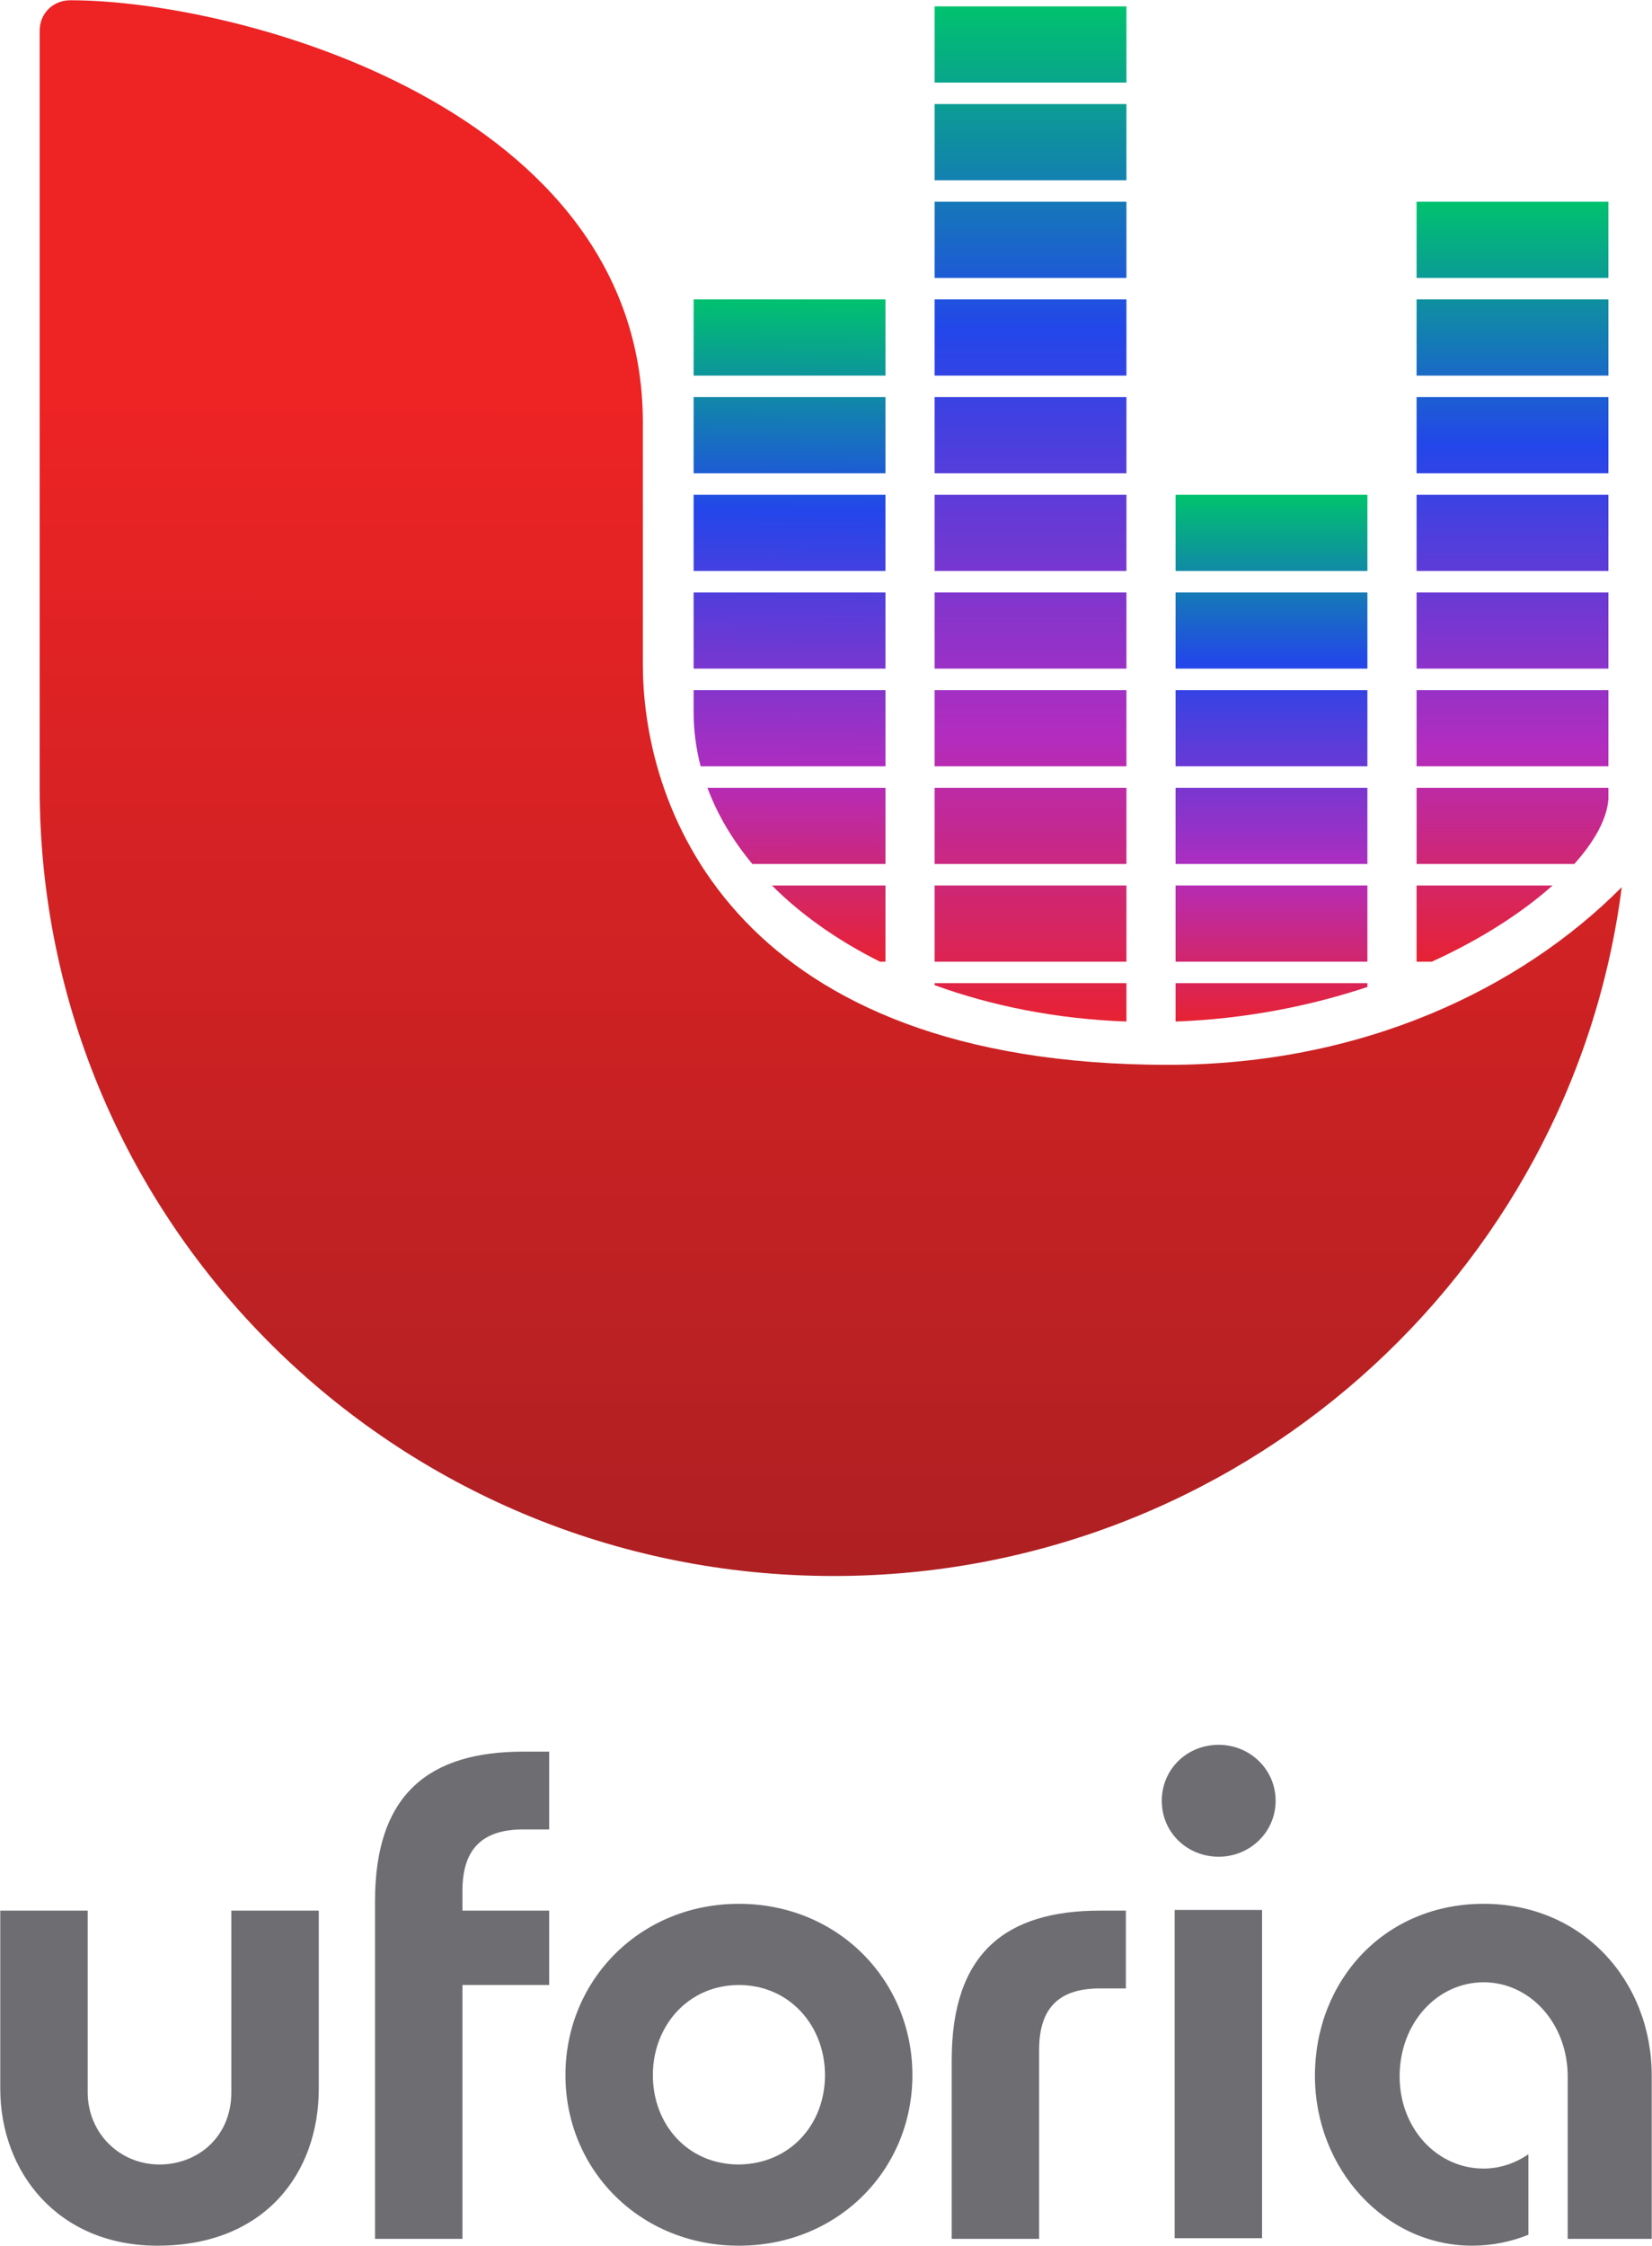
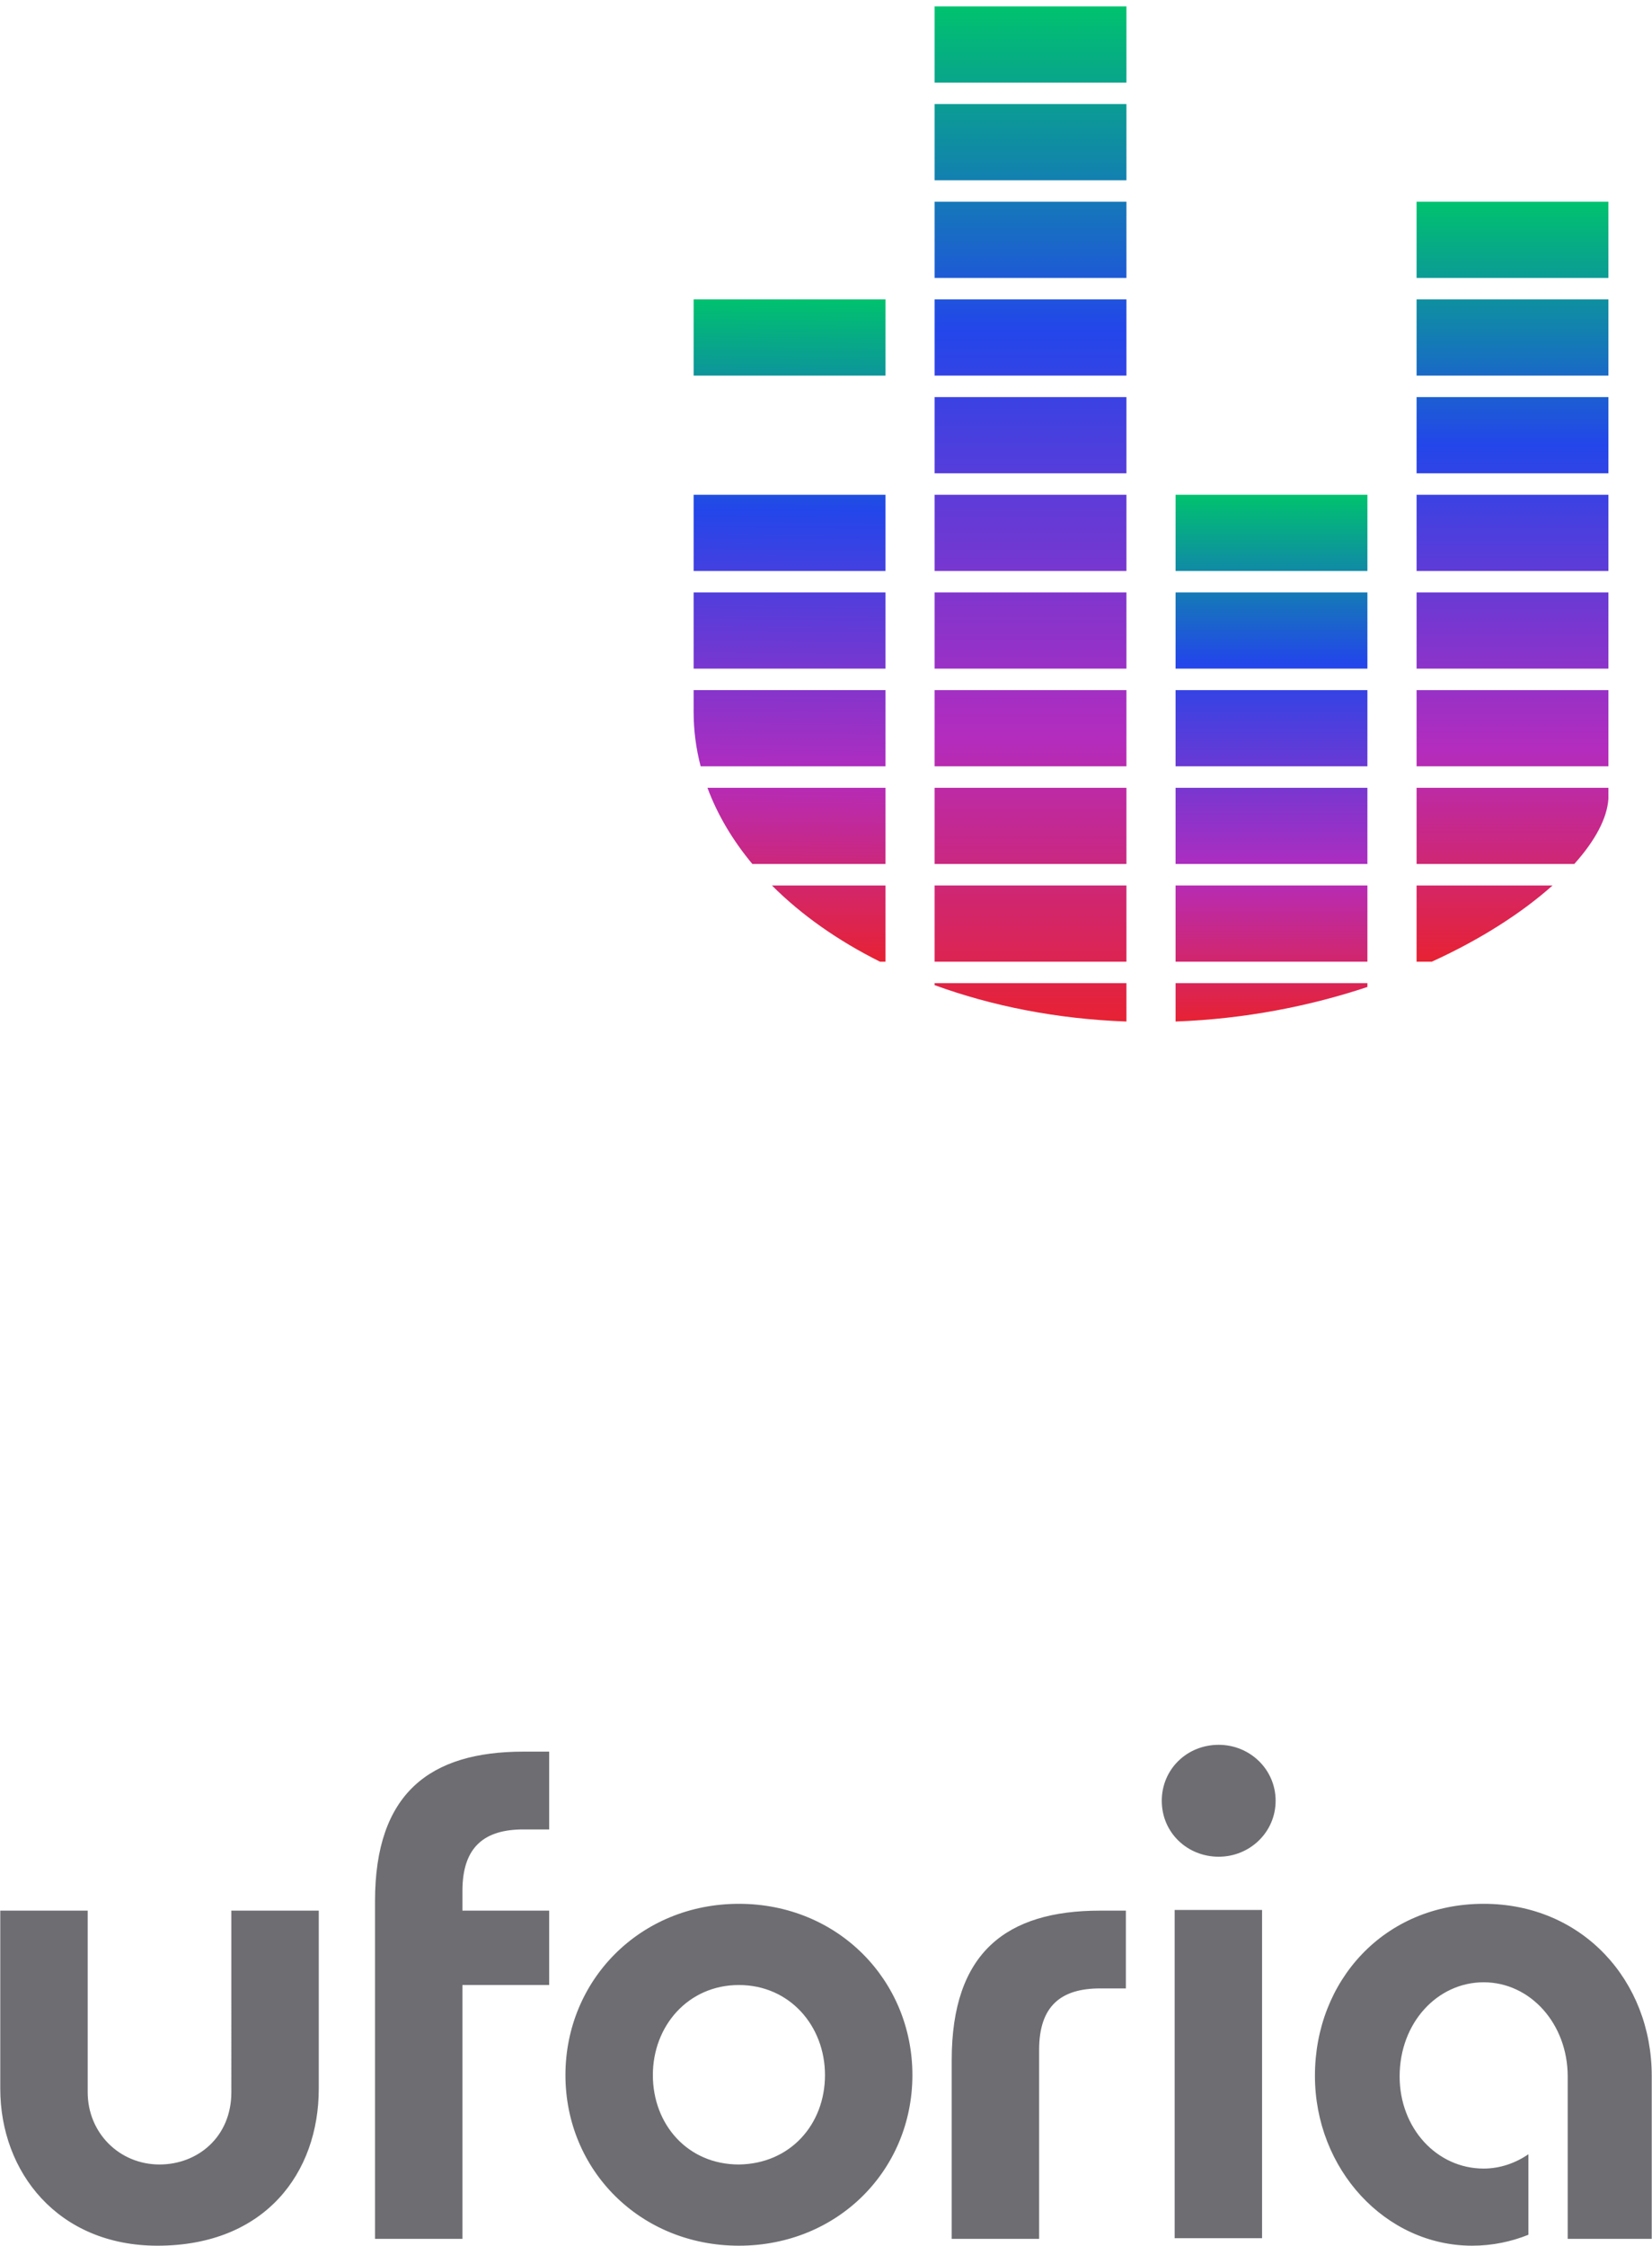
<svg xmlns="http://www.w3.org/2000/svg" xmlns:ns1="http://sodipodi.sourceforge.net/DTD/sodipodi-0.dtd" xmlns:ns2="http://www.inkscape.org/namespaces/inkscape" xmlns:xlink="http://www.w3.org/1999/xlink" ns1:docname="Uforia.svg" ns2:version="1.0 (4035a4fb49, 2020-05-01)" version="1.1" id="svg2" height="825.858" width="607.615">
  <defs id="defs4">
    <linearGradient id="linearGradient2023" ns2:collect="always">
      <stop id="stop2019" offset="0" style="stop-color:#00c26e;stop-opacity:1;" />
      <stop style="stop-color:#2346ea;stop-opacity:1" offset="0.32" id="stop2027" />
      <stop id="stop2029" offset="0.72" style="stop-color:#b32cbe;stop-opacity:1" />
      <stop id="stop2021" offset="1" style="stop-color:#e72233;stop-opacity:1" />
    </linearGradient>
    <linearGradient id="linearGradient1293" ns2:collect="always">
      <stop id="stop1289" offset="0" style="stop-color:#ed2324;stop-opacity:1" />
      <stop id="stop1291" offset="1" style="stop-color:#ae2023;stop-opacity:1" />
    </linearGradient>
    <linearGradient id="linearGradient7855">
      <stop id="stop7857" offset="0" style="stop-color:#1716af;stop-opacity:1" />
      <stop id="stop7859" offset="1" style="stop-color:#3637ec;stop-opacity:0;" />
    </linearGradient>
    <linearGradient id="linearGradient7845">
      <stop style="stop-color:#992594;stop-opacity:1" offset="0" id="stop7847" />
      <stop id="stop7849" offset="0.554" style="stop-color:#6c1b77;stop-opacity:1" />
      <stop style="stop-color:#4a145c;stop-opacity:1" offset="1" id="stop7851" />
    </linearGradient>
    <linearGradient id="linearGradient7817">
      <stop style="stop-color:#7a2f72;stop-opacity:1" offset="0" id="stop7819" />
      <stop id="stop7821" offset="0.1" style="stop-color:#85357e;stop-opacity:1" />
      <stop id="stop7823" offset="0.2" style="stop-color:#893982;stop-opacity:1" />
      <stop style="stop-color:#8e3e87;stop-opacity:1" offset="0.3" id="stop7825" />
      <stop id="stop7827" offset="0.404" style="stop-color:#924287;stop-opacity:1" />
      <stop id="stop7829" offset="0.5" style="stop-color:#91448c;stop-opacity:1" />
      <stop id="stop7831" offset="0.6" style="stop-color:#994592;stop-opacity:1" />
      <stop id="stop7833" offset="0.7" style="stop-color:#9e4a98;stop-opacity:1" />
      <stop id="stop7835" offset="0.8" style="stop-color:#a44b9b;stop-opacity:1" />
      <stop id="stop7837" offset="0.9" style="stop-color:#aa53a2;stop-opacity:1" />
      <stop style="stop-color:#b057a7;stop-opacity:1" offset="1" id="stop7839" />
    </linearGradient>
    <linearGradient id="linearGradient7779">
      <stop id="stop7785" offset="0" style="stop-color:#872187;stop-opacity:1" />
      <stop style="stop-color:#8d228c;stop-opacity:1" offset="0.3" id="stop7787" />
      <stop id="stop7789" offset="0.4" style="stop-color:#8f228f;stop-opacity:1" />
      <stop id="stop7791" offset="0.5" style="stop-color:#8f248e;stop-opacity:1" />
      <stop id="stop7793" offset="0.55" style="stop-color:#8f248e;stop-opacity:1" />
      <stop id="stop7795" offset="0.6" style="stop-color:#90258f;stop-opacity:1" />
      <stop id="stop7797" offset="0.65" style="stop-color:#902491;stop-opacity:1" />
      <stop id="stop7799" offset="0.7" style="stop-color:#90258f;stop-opacity:1" />
      <stop id="stop7801" offset="0.75" style="stop-color:#922592;stop-opacity:1" />
      <stop id="stop7803" offset="0.8" style="stop-color:#93268f;stop-opacity:1" />
      <stop style="stop-color:#932691;stop-opacity:1" offset="0.84" id="stop7805" />
      <stop id="stop7807" offset="0.88" style="stop-color:#912690;stop-opacity:1" />
      <stop id="stop7809" offset="0.92" style="stop-color:#912690;stop-opacity:1" />
      <stop id="stop7811" offset="0.96" style="stop-color:#952792;stop-opacity:1" />
      <stop style="stop-color:#942b92;stop-opacity:1" offset="1" id="stop7813" />
    </linearGradient>
    <linearGradient id="linearGradient7761">
      <stop id="stop7763" offset="0" style="stop-color:#7a1f7f;stop-opacity:1" />
      <stop id="stop7773" offset="1" style="stop-color:#7b207d;stop-opacity:0.018;" />
    </linearGradient>
    <linearGradient id="linearGradient7732">
      <stop style="stop-color:#7d2b77;stop-opacity:1" offset="0" id="stop7734" />
      <stop id="stop7736" offset="0.2" style="stop-color:#8e3786;stop-opacity:1" />
      <stop id="stop7738" offset="0.402" style="stop-color:#a04696;stop-opacity:1" />
      <stop style="stop-color:#a4529c;stop-opacity:1" offset="0.599" id="stop7740" />
      <stop id="stop7742" offset="0.8" style="stop-color:#b06aac;stop-opacity:1" />
      <stop style="stop-color:#b989b7;stop-opacity:1" offset="1" id="stop7744" />
    </linearGradient>
    <linearGradient id="linearGradient7706">
      <stop id="stop7708" offset="0" style="stop-color:#c627b7;stop-opacity:1" />
      <stop style="stop-color:#c526b6;stop-opacity:1" offset="0.2" id="stop7718" />
      <stop style="stop-color:#c526b6;stop-opacity:1" offset="0.402" id="stop7716" />
      <stop id="stop7720" offset="0.599" style="stop-color:#c526b6;stop-opacity:1" />
      <stop style="stop-color:#b825a9;stop-opacity:1" offset="0.8" id="stop7714" />
      <stop id="stop7710" offset="1" style="stop-color:#8a1d88;stop-opacity:1" />
    </linearGradient>
    <linearGradient id="linearGradient7654">
      <stop id="stop7656" offset="0" style="stop-color:#8b1f84;stop-opacity:1" />
      <stop style="stop-color:#c025af;stop-opacity:1" offset="0" id="stop7658" />
      <stop style="stop-color:#c526b6;stop-opacity:1" offset="0.2" id="stop7660" />
      <stop id="stop7662" offset="0.3" style="stop-color:#c526b6;stop-opacity:1" />
      <stop style="stop-color:#c526b6;stop-opacity:1" offset="0.4" id="stop7664" />
      <stop style="stop-color:#c627b7;stop-opacity:1" offset="0.5" id="stop7666" />
      <stop style="stop-color:#c72cb8;stop-opacity:1" offset="0.55" id="stop7668" />
      <stop style="stop-color:#c931ba;stop-opacity:1" offset="0.6" id="stop7670" />
      <stop style="stop-color:#cc3bbe;stop-opacity:1" offset="0.65" id="stop7672" />
      <stop style="stop-color:#ce47c0;stop-opacity:1" offset="0.7" id="stop7674" />
      <stop style="stop-color:#d253c6;stop-opacity:1" offset="0.75" id="stop7676" />
      <stop style="stop-color:#d764cb;stop-opacity:1" offset="0.8" id="stop7678" />
      <stop id="stop7680" offset="0.84" style="stop-color:#da71ce;stop-opacity:1" />
      <stop style="stop-color:#dd81d1;stop-opacity:1" offset="0.88" id="stop7682" />
      <stop style="stop-color:#e391d9;stop-opacity:1" offset="0.92" id="stop7684" />
      <stop style="stop-color:#e8a2e1;stop-opacity:1" offset="0.96" id="stop7686" />
      <stop id="stop7688" offset="1" style="stop-color:#e7b1e2;stop-opacity:1" />
    </linearGradient>
    <linearGradient id="linearGradient7612">
      <stop style="stop-color:#8b1f84;stop-opacity:1" offset="0" id="stop7614" />
      <stop id="stop7616" offset="0.1" style="stop-color:#c025af;stop-opacity:1" />
      <stop id="stop7618" offset="0.2" style="stop-color:#c526b6;stop-opacity:1" />
      <stop style="stop-color:#c526b6;stop-opacity:1" offset="0.3" id="stop7620" />
      <stop id="stop7622" offset="0.4" style="stop-color:#c526b6;stop-opacity:1" />
      <stop id="stop7624" offset="0.5" style="stop-color:#c627b7;stop-opacity:1" />
      <stop id="stop7626" offset="0.55" style="stop-color:#c72cb8;stop-opacity:1" />
      <stop id="stop7628" offset="0.6" style="stop-color:#c931ba;stop-opacity:1" />
      <stop id="stop7630" offset="0.65" style="stop-color:#cc3bbe;stop-opacity:1" />
      <stop id="stop7632" offset="0.7" style="stop-color:#ce47c0;stop-opacity:1" />
      <stop id="stop7634" offset="0.75" style="stop-color:#d253c6;stop-opacity:1" />
      <stop id="stop7636" offset="0.8" style="stop-color:#d764cb;stop-opacity:1" />
      <stop style="stop-color:#da71ce;stop-opacity:1" offset="0.84" id="stop7638" />
      <stop id="stop7640" offset="0.88" style="stop-color:#dd81d1;stop-opacity:1" />
      <stop id="stop7642" offset="0.92" style="stop-color:#e391d9;stop-opacity:1" />
      <stop id="stop7644" offset="0.96" style="stop-color:#e8a2e1;stop-opacity:1" />
      <stop style="stop-color:#e7b1e2;stop-opacity:1" offset="1" id="stop7646" />
    </linearGradient>
    <linearGradient ns2:collect="always" id="linearGradient7602">
      <stop style="stop-color:#7b2b72;stop-opacity:1" offset="0" id="stop7604" />
      <stop style="stop-color:#401e4e;stop-opacity:1" offset="1" id="stop7606" />
    </linearGradient>
    <linearGradient id="linearGradient7582">
      <stop id="stop7584" offset="0" style="stop-color:#7e2077;stop-opacity:1" />
      <stop style="stop-color:#761e74;stop-opacity:1" offset="0.6" id="stop7598" />
      <stop id="stop7586" offset="1" style="stop-color:#4f115c;stop-opacity:1" />
    </linearGradient>
    <linearGradient id="linearGradient7574" ns2:collect="always">
      <stop id="stop7576" offset="0" style="stop-color:#f6a9ef;stop-opacity:1" />
      <stop id="stop7578" offset="1" style="stop-color:#ed7ee4;stop-opacity:1" />
    </linearGradient>
    <linearGradient id="linearGradient7512">
      <stop id="stop7514" offset="0" style="stop-color:#ed1b24;stop-opacity:1" />
      <stop style="stop-color:#ed1b24;stop-opacity:1" offset="0.1" id="stop7516" />
      <stop style="stop-color:#ed1b24;stop-opacity:1" offset="0.2" id="stop7518" />
      <stop id="stop7520" offset="0.3" style="stop-color:#ed1b24;stop-opacity:1" />
      <stop style="stop-color:#ed1b24;stop-opacity:1" offset="0.4" id="stop7522" />
      <stop style="stop-color:#ee1c26;stop-opacity:1" offset="0.5" id="stop7524" />
      <stop style="stop-color:#eb1f28;stop-opacity:1" offset="0.55" id="stop7526" />
      <stop style="stop-color:#ea222c;stop-opacity:1" offset="0.6" id="stop7528" />
      <stop style="stop-color:#e7252e;stop-opacity:1" offset="0.65" id="stop7530" />
      <stop style="stop-color:#e02b30;stop-opacity:1" offset="0.7" id="stop7532" />
      <stop style="stop-color:#f47377;stop-opacity:1" offset="0.75" id="stop7534" />
      <stop style="stop-color:#f5737b;stop-opacity:1" offset="0.8" id="stop7536" />
      <stop id="stop7538" offset="0.84" style="stop-color:#f57478;stop-opacity:1" />
      <stop style="stop-color:#f48186;stop-opacity:1" offset="0.88" id="stop7540" />
      <stop style="stop-color:#f78e92;stop-opacity:1" offset="0.92" id="stop7542" />
      <stop style="stop-color:#f4a3a0;stop-opacity:1" offset="0.96" id="stop7544" />
      <stop id="stop7546" offset="1" style="stop-color:#fdacb3;stop-opacity:1" />
    </linearGradient>
    <linearGradient id="linearGradient7474">
      <stop style="stop-color:#ed1b24;stop-opacity:1" offset="0" id="stop7476" />
      <stop id="stop7478" offset="0.1" style="stop-color:#ed1b24;stop-opacity:1" />
      <stop id="stop7480" offset="0.2" style="stop-color:#ed1b24;stop-opacity:1" />
      <stop style="stop-color:#ed1b24;stop-opacity:1" offset="0.3" id="stop7482" />
      <stop id="stop7484" offset="0.4" style="stop-color:#ed1b24;stop-opacity:1" />
      <stop id="stop7486" offset="0.5" style="stop-color:#ee1c26;stop-opacity:1" />
      <stop id="stop7488" offset="0.55" style="stop-color:#eb1f28;stop-opacity:1" />
      <stop id="stop7490" offset="0.6" style="stop-color:#ea222c;stop-opacity:1" />
      <stop id="stop7492" offset="0.65" style="stop-color:#e7252e;stop-opacity:1" />
      <stop id="stop7494" offset="0.7" style="stop-color:#e02b30;stop-opacity:1" />
      <stop id="stop7496" offset="0.75" style="stop-color:#db2e34;stop-opacity:1" />
      <stop id="stop7498" offset="0.8" style="stop-color:#d42f35;stop-opacity:1" />
      <stop style="stop-color:#cb3038;stop-opacity:1" offset="0.84" id="stop7500" />
      <stop id="stop7502" offset="0.88" style="stop-color:#c63137;stop-opacity:1" />
      <stop id="stop7504" offset="0.92" style="stop-color:#bd3036;stop-opacity:1" />
      <stop id="stop7506" offset="0.96" style="stop-color:#b42d33;stop-opacity:1" />
      <stop style="stop-color:#a22d27;stop-opacity:1;" offset="1" id="stop7508" />
    </linearGradient>
    <linearGradient id="linearGradient7420">
      <stop id="stop7422" offset="0" style="stop-color:#1c1cec;stop-opacity:1" />
      <stop style="stop-color:#1c1cec;stop-opacity:1" offset="0.1" id="stop7466" />
      <stop style="stop-color:#1c1cec;stop-opacity:1" offset="0.2" id="stop7464" />
      <stop id="stop7468" offset="0.3" style="stop-color:#1c1cec;stop-opacity:1" />
      <stop style="stop-color:#1c1cec;stop-opacity:1" offset="0.4" id="stop7462" />
      <stop style="stop-color:#1b1ce8;stop-opacity:1" offset="0.5" id="stop7460" />
      <stop style="stop-color:#201fe9;stop-opacity:1" offset="0.55" id="stop7458" />
      <stop style="stop-color:#2525e9;stop-opacity:1" offset="0.6" id="stop7456" />
      <stop style="stop-color:#2d2eeb;stop-opacity:1" offset="0.65" id="stop7454" />
      <stop style="stop-color:#3839ec;stop-opacity:1" offset="0.7" id="stop7452" />
      <stop style="stop-color:#4948ec;stop-opacity:1" offset="0.75" id="stop7450" />
      <stop style="stop-color:#5756f0;stop-opacity:1" offset="0.8" id="stop7446" />
      <stop id="stop7444" offset="0.84" style="stop-color:#6766f0;stop-opacity:1" />
      <stop style="stop-color:#7678f3;stop-opacity:1" offset="0.88" id="stop7438" />
      <stop style="stop-color:#908ff7;stop-opacity:1" offset="0.92" id="stop7434" />
      <stop style="stop-color:#a5a6f8;stop-opacity:1" offset="0.96" id="stop7430" />
      <stop id="stop7424" offset="1" style="stop-color:#bdbdfb;stop-opacity:1" />
    </linearGradient>
    <linearGradient id="linearGradient7394">
      <stop id="stop7396" offset="0" style="stop-color:#00c96f;stop-opacity:1" />
      <stop style="stop-color:#00c374;stop-opacity:1" offset="0.1" id="stop7418" />
      <stop style="stop-color:#00c374;stop-opacity:1" offset="0.2" id="stop7414" />
      <stop id="stop7416" offset="0.3" style="stop-color:#00c374;stop-opacity:1" />
      <stop style="stop-color:#00c374;stop-opacity:1" offset="0.404" id="stop7412" />
      <stop style="stop-color:#01c475;stop-opacity:1" offset="0.5" id="stop7410" />
      <stop style="stop-color:#0bc77a;stop-opacity:1" offset="0.6" id="stop7408" />
      <stop style="stop-color:#27cc87;stop-opacity:1" offset="0.7" id="stop7406" />
      <stop style="stop-color:#4dd6a0;stop-opacity:1" offset="0.8" id="stop7404" />
      <stop style="stop-color:#87e3be;stop-opacity:1" offset="0.9" id="stop7402" />
      <stop id="stop7398" offset="1" style="stop-color:#cdefe1;stop-opacity:1" />
    </linearGradient>
    <linearGradient gradientUnits="userSpaceOnUse" y2="1139.336" x2="1036.928" y1="1139.336" x1="635.335" id="linearGradient7400" xlink:href="#linearGradient7394" ns2:collect="always" />
    <radialGradient gradientUnits="userSpaceOnUse" gradientTransform="matrix(0,1.644,-1.701,-2.4064176e-7,3372.715,487.668)" r="201.562" fy="1575.519" fx="627.151" cy="1575.519" cx="627.151" id="radialGradient7426" xlink:href="#linearGradient7420" ns2:collect="always" />
    <radialGradient gradientUnits="userSpaceOnUse" gradientTransform="matrix(-1.544,0,0,-1.643,1419.55,4457.459)" r="146.562" fy="1780.15" fx="499.538" cy="1780.15" cx="499.538" id="radialGradient7472" xlink:href="#linearGradient7474" ns2:collect="always" />
    <radialGradient gradientUnits="userSpaceOnUse" gradientTransform="matrix(-1.714,0,0,-1.803,1368.286,4875.612)" r="179.062" fy="1864.023" fx="408.328" cy="1864.023" cx="408.328" id="radialGradient7510" xlink:href="#linearGradient7512" ns2:collect="always" />
    <linearGradient gradientUnits="userSpaceOnUse" y2="1444.362" x2="422.01" y1="1444.362" x1="359.927" id="linearGradient7580" xlink:href="#linearGradient7574" ns2:collect="always" />
    <linearGradient gradientUnits="userSpaceOnUse" y2="1538.862" x2="634.309" y1="1538.862" x1="502.666" id="linearGradient7588" xlink:href="#linearGradient7582" ns2:collect="always" />
    <linearGradient gradientUnits="userSpaceOnUse" y2="1399.552" x2="633.659" y1="1390.43" x1="594.102" id="linearGradient7600" xlink:href="#linearGradient7602" ns2:collect="always" />
    <radialGradient gradientUnits="userSpaceOnUse" gradientTransform="matrix(2.192,-7.5491508e-8,7.8498744e-8,2.279,-448.813,-1906.838)" r="159.062" fy="1513.884" fx="377.68" cy="1513.884" cx="377.68" id="radialGradient7610" xlink:href="#linearGradient7612" ns2:collect="always" />
    <linearGradient gradientUnits="userSpaceOnUse" y2="1534.362" x2="484" y1="1390.318" x1="457.243" id="linearGradient7712" xlink:href="#linearGradient7706" ns2:collect="always" />
    <radialGradient gradientUnits="userSpaceOnUse" gradientTransform="matrix(1.314,-0.334,0.372,1.462,-650.559,-415.641)" r="62.175" fy="1371.77" fx="545.955" cy="1371.77" cx="545.955" id="radialGradient7815" xlink:href="#linearGradient7817" ns2:collect="always" />
    <linearGradient gradientUnits="userSpaceOnUse" y2="1445.89" x2="627.927" y1="1406.89" x1="502.967" id="linearGradient7843" xlink:href="#linearGradient7845" ns2:collect="always" />
    <linearGradient gradientUnits="userSpaceOnUse" y2="1728.356" x2="697.207" y1="1773.611" x1="649.124" id="linearGradient7861" xlink:href="#linearGradient7855" ns2:collect="always" />
    <radialGradient r="159.062" fy="1513.884" fx="377.68" cy="1513.884" cx="377.68" gradientTransform="matrix(2.192,-7.5491508e-8,7.8498744e-8,2.279,-448.813,-1906.838)" gradientUnits="userSpaceOnUse" id="radialGradient7969" xlink:href="#linearGradient7612" ns2:collect="always" />
    <radialGradient r="62.175" fy="1371.77" fx="545.955" cy="1371.77" cx="545.955" gradientTransform="matrix(1.314,-0.334,0.372,1.462,-650.559,-415.641)" gradientUnits="userSpaceOnUse" id="radialGradient7971" xlink:href="#linearGradient7817" ns2:collect="always" />
    <linearGradient y2="1399.552" x2="633.659" y1="1390.43" x1="594.102" gradientUnits="userSpaceOnUse" id="linearGradient7973" xlink:href="#linearGradient7602" ns2:collect="always" />
    <linearGradient y2="1534.362" x2="484" y1="1390.318" x1="457.243" gradientUnits="userSpaceOnUse" id="linearGradient7975" xlink:href="#linearGradient7706" ns2:collect="always" />
    <linearGradient y2="1445.89" x2="627.927" y1="1406.89" x1="502.967" gradientUnits="userSpaceOnUse" id="linearGradient7977" xlink:href="#linearGradient7845" ns2:collect="always" />
    <linearGradient y2="1444.362" x2="422.01" y1="1444.362" x1="359.927" gradientUnits="userSpaceOnUse" id="linearGradient7979" xlink:href="#linearGradient7574" ns2:collect="always" />
    <linearGradient y2="1538.862" x2="634.309" y1="1538.862" x1="502.666" gradientUnits="userSpaceOnUse" id="linearGradient7981" xlink:href="#linearGradient7582" ns2:collect="always" />
    <linearGradient y2="1139.336" x2="1036.928" y1="1139.336" x1="635.335" gradientUnits="userSpaceOnUse" id="linearGradient7983" xlink:href="#linearGradient7394" ns2:collect="always" />
    <radialGradient r="179.062" fy="1864.023" fx="408.328" cy="1864.023" cx="408.328" gradientTransform="matrix(-1.714,0,0,-1.803,1368.286,4875.612)" gradientUnits="userSpaceOnUse" id="radialGradient7985" xlink:href="#linearGradient7512" ns2:collect="always" />
    <radialGradient r="146.562" fy="1780.15" fx="499.538" cy="1780.15" cx="499.538" gradientTransform="matrix(-1.544,0,0,-1.643,1419.55,4457.459)" gradientUnits="userSpaceOnUse" id="radialGradient7987" xlink:href="#linearGradient7474" ns2:collect="always" />
    <radialGradient r="201.562" fy="1575.519" fx="627.151" cy="1575.519" cx="627.151" gradientTransform="matrix(0,1.644,-1.701,-2.4064176e-7,3372.715,487.668)" gradientUnits="userSpaceOnUse" id="radialGradient7989" xlink:href="#linearGradient7420" ns2:collect="always" />
    <linearGradient y2="1728.356" x2="697.207" y1="1773.611" x1="649.124" gradientUnits="userSpaceOnUse" id="linearGradient7991" xlink:href="#linearGradient7855" ns2:collect="always" />
    <linearGradient gradientUnits="userSpaceOnUse" y2="23.576" x2="26.381" y1="15.514" x1="26.389" id="linearGradient1295" xlink:href="#linearGradient1293" ns2:collect="always" />
    <linearGradient gradientUnits="userSpaceOnUse" y2="3628.485" x2="2388.271" y1="3255.208" x1="2388.271" id="linearGradient2025" xlink:href="#linearGradient2023" ns2:collect="always" />
    <linearGradient gradientUnits="userSpaceOnUse" y2="3606.469" x2="2297.611" y1="3362.956" x1="2299.636" id="linearGradient2066" xlink:href="#linearGradient2023" ns2:collect="always" />
    <linearGradient gradientUnits="userSpaceOnUse" y2="3628.481" x2="2406.351" y1="3434.788" x1="2406.352" id="linearGradient2082" xlink:href="#linearGradient2023" ns2:collect="always" />
    <linearGradient gradientUnits="userSpaceOnUse" y2="3606.469" x2="2494.986" y1="3327.04" x1="2494.987" id="linearGradient2122" xlink:href="#linearGradient2023" ns2:collect="always" />
    <linearGradient y2="23.576" x2="26.381" y1="15.514" x1="26.389" gradientUnits="userSpaceOnUse" id="linearGradient2124" xlink:href="#linearGradient1293" ns2:collect="always" />
    <linearGradient y2="3628.485" x2="2388.271" y1="3255.208" x1="2388.271" gradientUnits="userSpaceOnUse" id="linearGradient2126" xlink:href="#linearGradient2023" ns2:collect="always" />
    <linearGradient y2="3628.485" x2="2388.271" y1="3255.208" x1="2388.271" gradientUnits="userSpaceOnUse" id="linearGradient2128" xlink:href="#linearGradient2023" ns2:collect="always" />
    <linearGradient y2="3628.485" x2="2388.271" y1="3255.208" x1="2388.271" gradientUnits="userSpaceOnUse" id="linearGradient2130" xlink:href="#linearGradient2023" ns2:collect="always" />
    <linearGradient y2="3628.485" x2="2388.271" y1="3255.208" x1="2388.271" gradientUnits="userSpaceOnUse" id="linearGradient2132" xlink:href="#linearGradient2023" ns2:collect="always" />
    <linearGradient y2="3628.485" x2="2388.271" y1="3255.208" x1="2388.271" gradientUnits="userSpaceOnUse" id="linearGradient2134" xlink:href="#linearGradient2023" ns2:collect="always" />
    <linearGradient y2="3628.485" x2="2388.271" y1="3255.208" x1="2388.271" gradientUnits="userSpaceOnUse" id="linearGradient2136" xlink:href="#linearGradient2023" ns2:collect="always" />
    <linearGradient y2="3628.485" x2="2388.271" y1="3255.208" x1="2388.271" gradientUnits="userSpaceOnUse" id="linearGradient2138" xlink:href="#linearGradient2023" ns2:collect="always" />
    <linearGradient y2="3628.485" x2="2388.271" y1="3255.208" x1="2388.271" gradientUnits="userSpaceOnUse" id="linearGradient2140" xlink:href="#linearGradient2023" ns2:collect="always" />
    <linearGradient y2="3628.485" x2="2388.271" y1="3255.208" x1="2388.271" gradientUnits="userSpaceOnUse" id="linearGradient2142" xlink:href="#linearGradient2023" ns2:collect="always" />
    <linearGradient y2="3628.485" x2="2388.271" y1="3255.208" x1="2388.271" gradientUnits="userSpaceOnUse" id="linearGradient2144" xlink:href="#linearGradient2023" ns2:collect="always" />
    <linearGradient y2="3628.485" x2="2388.271" y1="3255.208" x1="2388.271" gradientUnits="userSpaceOnUse" id="linearGradient2146" xlink:href="#linearGradient2023" ns2:collect="always" />
    <linearGradient y2="3606.469" x2="2297.611" y1="3362.956" x1="2299.636" gradientUnits="userSpaceOnUse" id="linearGradient2148" xlink:href="#linearGradient2023" ns2:collect="always" />
    <linearGradient y2="3606.469" x2="2297.611" y1="3362.956" x1="2299.636" gradientUnits="userSpaceOnUse" id="linearGradient2150" xlink:href="#linearGradient2023" ns2:collect="always" />
    <linearGradient y2="3606.469" x2="2297.611" y1="3362.956" x1="2299.636" gradientUnits="userSpaceOnUse" id="linearGradient2152" xlink:href="#linearGradient2023" ns2:collect="always" />
    <linearGradient y2="3606.469" x2="2297.611" y1="3362.956" x1="2299.636" gradientUnits="userSpaceOnUse" id="linearGradient2154" xlink:href="#linearGradient2023" ns2:collect="always" />
    <linearGradient y2="3606.469" x2="2297.611" y1="3362.956" x1="2299.636" gradientUnits="userSpaceOnUse" id="linearGradient2156" xlink:href="#linearGradient2023" ns2:collect="always" />
    <linearGradient y2="3606.469" x2="2297.611" y1="3362.956" x1="2299.636" gradientUnits="userSpaceOnUse" id="linearGradient2158" xlink:href="#linearGradient2023" ns2:collect="always" />
    <linearGradient y2="3606.469" x2="2297.611" y1="3362.956" x1="2299.636" gradientUnits="userSpaceOnUse" id="linearGradient2160" xlink:href="#linearGradient2023" ns2:collect="always" />
    <linearGradient y2="3628.481" x2="2406.351" y1="3434.788" x1="2406.352" gradientUnits="userSpaceOnUse" id="linearGradient2162" xlink:href="#linearGradient2023" ns2:collect="always" />
    <linearGradient y2="3628.481" x2="2406.351" y1="3434.788" x1="2406.352" gradientUnits="userSpaceOnUse" id="linearGradient2164" xlink:href="#linearGradient2023" ns2:collect="always" />
    <linearGradient y2="3628.481" x2="2406.351" y1="3434.788" x1="2406.352" gradientUnits="userSpaceOnUse" id="linearGradient2166" xlink:href="#linearGradient2023" ns2:collect="always" />
    <linearGradient y2="3628.481" x2="2406.351" y1="3434.788" x1="2406.352" gradientUnits="userSpaceOnUse" id="linearGradient2168" xlink:href="#linearGradient2023" ns2:collect="always" />
    <linearGradient y2="3628.481" x2="2406.351" y1="3434.788" x1="2406.352" gradientUnits="userSpaceOnUse" id="linearGradient2170" xlink:href="#linearGradient2023" ns2:collect="always" />
    <linearGradient y2="3628.481" x2="2406.351" y1="3434.788" x1="2406.352" gradientUnits="userSpaceOnUse" id="linearGradient2172" xlink:href="#linearGradient2023" ns2:collect="always" />
    <linearGradient y2="3606.469" x2="2494.986" y1="3327.04" x1="2494.987" gradientUnits="userSpaceOnUse" id="linearGradient2174" xlink:href="#linearGradient2023" ns2:collect="always" />
    <linearGradient y2="3606.469" x2="2494.986" y1="3327.04" x1="2494.987" gradientUnits="userSpaceOnUse" id="linearGradient2176" xlink:href="#linearGradient2023" ns2:collect="always" />
    <linearGradient y2="3606.469" x2="2494.986" y1="3327.04" x1="2494.987" gradientUnits="userSpaceOnUse" id="linearGradient2178" xlink:href="#linearGradient2023" ns2:collect="always" />
    <linearGradient y2="3606.469" x2="2494.986" y1="3327.04" x1="2494.987" gradientUnits="userSpaceOnUse" id="linearGradient2180" xlink:href="#linearGradient2023" ns2:collect="always" />
    <linearGradient y2="3606.469" x2="2494.986" y1="3327.04" x1="2494.987" gradientUnits="userSpaceOnUse" id="linearGradient2182" xlink:href="#linearGradient2023" ns2:collect="always" />
    <linearGradient y2="3606.469" x2="2494.986" y1="3327.04" x1="2494.987" gradientUnits="userSpaceOnUse" id="linearGradient2184" xlink:href="#linearGradient2023" ns2:collect="always" />
    <linearGradient y2="3606.469" x2="2494.986" y1="3327.04" x1="2494.987" gradientUnits="userSpaceOnUse" id="linearGradient2186" xlink:href="#linearGradient2023" ns2:collect="always" />
    <linearGradient y2="3606.469" x2="2494.986" y1="3327.04" x1="2494.987" gradientUnits="userSpaceOnUse" id="linearGradient2188" xlink:href="#linearGradient2023" ns2:collect="always" />
  </defs>
  <ns1:namedview ns2:guide-bbox="true" ns2:document-rotation="0" showguides="true" ns2:window-maximized="1" ns2:window-y="-8" ns2:window-x="-8" ns2:window-height="705" ns2:window-width="1366" fit-margin-right="0.1" fit-margin-top="0.1" fit-margin-bottom="0.1" fit-margin-left="0.1" showgrid="true" ns2:current-layer="layer1" ns2:document-units="px" ns2:cy="426.87104" ns2:cx="739.61942" ns2:zoom="0.41986485" ns2:pageshadow="2" ns2:pageopacity="0.0" borderopacity="1.0" bordercolor="#666666" pagecolor="#ffffff" id="base" />
  <g transform="translate(-1973.963,-3252.857)" id="layer1" ns2:groupmode="layer" ns2:label="Layer 1">
    <g id="g2310">
      <path id="path284" d="m 2309.549,4015.885 c 0,34.878 -27.417,62.73 -63.807,62.73 -36.39,0 -63.807,-27.852 -63.807,-62.73 0,-34.878 27.417,-62.981 63.807,-62.981 36.39,0 63.807,28.103 63.807,62.981 z m -32.153,0 c 0,-18.066 -12.961,-33.121 -31.654,-33.121 -18.694,0 -31.654,15.055 -31.654,33.121 0,18.066 12.712,32.87 31.654,32.87 18.943,-0.251 31.654,-14.804 31.654,-32.87 z m -218.34,6.273 c 0,16.561 -12.463,26.597 -26.42,26.597 -14.706,0 -26.421,-11.542 -26.421,-26.597 v -66.745 h -32.153 v 65.49 c 0,30.612 21.186,57.712 57.825,57.712 39.63,0 59.321,-26.848 59.321,-57.712 v -65.49 h -32.153 z m 52.84,-70.258 v 124.206 h 32.153 v -93.342 h 31.904 v -27.35 h -31.904 v -7.277 c 0,-16.31 8.225,-22.583 22.432,-22.583 h 9.471 v -28.605 h -9.471 c -34.396,0 -54.585,15.306 -54.585,54.952 z m 212.109,58.464 v 65.741 h 32.153 v -69.505 c 0,-16.31 8.225,-22.583 22.432,-22.583 h 9.471 v -28.605 h -9.471 c -34.396,0 -54.585,15.306 -54.585,54.951 z m 195.659,-57.461 c -36.639,0 -62.062,28.354 -62.062,63.232 0,34.376 25.922,62.479 57.825,62.479 7.477,0 14.456,-1.505 20.687,-4.015 v -29.609 c -4.736,3.262 -10.468,5.269 -16.45,5.269 -17.198,0 -30.907,-14.804 -30.907,-33.874 0,-19.823 13.958,-34.627 30.907,-34.627 17.198,0 30.907,15.306 30.907,34.627 v 59.719 h 30.907 v -59.97 c 0,-34.878 -25.423,-63.232 -61.813,-63.232 z m -113.657,31.114 v 91.837 h 32.153 v -120.692 h -32.153 z m 16.201,-89.579 c -11.714,0 -20.937,9.033 -20.937,20.575 0,11.793 9.471,20.576 20.937,20.576 11.465,0 20.937,-9.033 20.937,-20.576 0,-11.542 -9.471,-20.575 -20.937,-20.575 z" class="st2" style="fill:#6e6d72;fill-opacity:1;stroke-width:25.008" />
      <g id="g2267">
        <g transform="matrix(53.979,0,0,53.55,569.988,2570.728)" id="g298" style="fill:url(#linearGradient1295);fill-opacity:1">
-           <path id="path296" d="m 30.39,15.64 c 0,-2.16 -2.76,-2.9 -3.9,-2.9 -0.12,0 -0.21,0.09 -0.21,0.21 v 5.2 c 0,2.99 2.42,5.41 5.41,5.41 2.75,0 5.03,-2.06 5.37,-4.73 -0.69,0.7 -1.77,1.22 -3.09,1.22 -2.92,0 -3.58,-1.72 -3.58,-2.75 z" class="st2" style="fill:url(#linearGradient2124);fill-opacity:1" />
-         </g>
+           </g>
        <g id="g2226">
          <g id="g2009" style="fill:url(#linearGradient2025);fill-opacity:1">
            <rect style="fill:url(#linearGradient2126);fill-opacity:1;stroke-width:1.049" id="rect1297-43" width="70.554" height="28.017" x="2317.717" y="3362.956" />
            <rect y="3398.872" x="2317.717" height="28.017" width="70.554" id="rect1297-4-83" style="fill:url(#linearGradient2128);fill-opacity:1;stroke-width:1.049" />
            <rect style="fill:url(#linearGradient2130);fill-opacity:1;stroke-width:1.049" id="rect1297-4-5-0" width="70.554" height="28.017" x="2317.717" y="3434.788" />
            <rect style="fill:url(#linearGradient2132);fill-opacity:1;stroke-width:1.049" id="rect1297-4-0-4" width="70.554" height="28.017" x="2317.717" y="3470.704" />
            <rect y="3255.208" x="2317.717" height="28.017" width="70.554" id="rect1297-4-0-4-9" style="fill:url(#linearGradient2134);fill-opacity:1;stroke-width:1.049" />
            <rect style="fill:url(#linearGradient2136);fill-opacity:1;stroke-width:1.049" id="rect1297-4-5-1-3-3" width="70.554" height="28.017" x="2317.717" y="3291.124" />
            <rect y="3327.04" x="2317.717" height="28.017" width="70.554" id="rect1297-4-8-4-9" style="fill:url(#linearGradient2138);fill-opacity:1;stroke-width:1.049" />
            <path id="path1964" d="m 2317.716,3578.452 v 28.018 h 70.555 v -28.018 z" style="fill:url(#linearGradient2140);fill-opacity:1" />
            <path id="path1960" d="m 2317.716,3542.536 v 28.018 h 70.555 v -28.018 z" style="fill:url(#linearGradient2142);fill-opacity:1" />
            <path id="path1956" d="m 2317.716,3506.62 v 28.018 h 70.555 v -28.018 z" style="fill:url(#linearGradient2144);fill-opacity:1" />
            <path id="path1930" d="m 2317.716,3615.1 c 21.201,7.731 45.128,12.472 70.555,13.385 v -14.117 h -70.555 z" style="fill:url(#linearGradient2146);fill-opacity:1" />
          </g>
          <g id="g2058" style="fill:url(#linearGradient2066);fill-opacity:1">
            <rect y="3362.956" x="2229.082" height="28.017" width="70.554" id="rect1297" style="fill:url(#linearGradient2148);fill-opacity:1;stroke-width:1.049" />
-             <rect style="fill:url(#linearGradient2150);fill-opacity:1;stroke-width:1.049" id="rect1297-4" width="70.554" height="28.017" x="2229.082" y="3398.872" />
            <rect y="3434.788" x="2229.082" height="28.017" width="70.554" id="rect1297-4-5" style="fill:url(#linearGradient2152);fill-opacity:1;stroke-width:1.049" />
            <rect y="3470.704" x="2229.082" height="28.017" width="70.554" id="rect1297-4-0" style="fill:url(#linearGradient2154);fill-opacity:1;stroke-width:1.049" />
            <path id="path1928" d="m 2257.885,3578.452 c 10.79,10.806 24.249,20.287 39.727,28.018 h 2.025 v -28.018 z" style="fill:url(#linearGradient2156);fill-opacity:1" />
            <path id="path1926" d="m 2234.164,3542.536 c 3.682,9.92 9.284,19.322 16.52,28.018 h 48.953 v -28.018 z" style="fill:url(#linearGradient2158);fill-opacity:1" />
            <path ns1:nodetypes="cscccc" id="path1924" d="m 2229.082,3506.62 c 0,0 -3e-4,5.322 -3e-4,8.018 0,6.824 0.886,13.506 2.582,20 h 67.973 v -28.018 z" style="fill:url(#linearGradient2160);fill-opacity:1" />
          </g>
          <g id="g2074" style="fill:url(#linearGradient2082);fill-opacity:1">
            <rect y="3434.788" x="2406.352" height="28.017" width="70.554" id="rect1297-4-5-0-6" style="fill:url(#linearGradient2162);fill-opacity:1;stroke-width:1.049" />
            <rect y="3470.704" x="2406.352" height="28.017" width="70.554" id="rect1297-4-0-4-4" style="fill:url(#linearGradient2164);fill-opacity:1;stroke-width:1.049" />
            <path id="path1966" d="m 2406.351,3578.452 v 28.018 h 70.555 v -28.018 z" style="fill:url(#linearGradient2166);fill-opacity:1" />
            <path id="path1962" d="m 2406.351,3542.536 v 28.018 h 70.555 v -28.018 z" style="fill:url(#linearGradient2168);fill-opacity:1" />
            <path id="path1958" d="m 2406.351,3506.62 v 28.018 h 70.555 v -28.018 z" style="fill:url(#linearGradient2170);fill-opacity:1" />
            <path id="path1932" d="m 2406.351,3628.481 c 25.549,-0.923 49.442,-5.689 70.555,-12.709 v -1.404 h -70.555 z" style="fill:url(#linearGradient2172);fill-opacity:1" />
          </g>
          <g id="g2114" style="fill:url(#linearGradient2122);fill-opacity:1">
            <rect transform="scale(-1,1)" y="3362.956" x="-2565.541" height="28.017" width="70.554" id="rect1297-43-4" style="fill:url(#linearGradient2174);fill-opacity:1;stroke-width:1.049" />
            <rect transform="scale(-1,1)" style="fill:url(#linearGradient2176);fill-opacity:1;stroke-width:1.049" id="rect1297-4-83-0" width="70.554" height="28.017" x="-2565.541" y="3398.872" />
            <rect transform="scale(-1,1)" y="3434.788" x="-2565.541" height="28.017" width="70.554" id="rect1297-4-5-0-8" style="fill:url(#linearGradient2178);fill-opacity:1;stroke-width:1.049" />
            <rect transform="scale(-1,1)" y="3470.704" x="-2565.541" height="28.017" width="70.554" id="rect1297-4-0-4-6" style="fill:url(#linearGradient2180);fill-opacity:1;stroke-width:1.049" />
            <rect transform="scale(-1,1)" style="fill:url(#linearGradient2182);fill-opacity:1;stroke-width:1.049" id="rect1297-4-8-4-9-1" width="70.554" height="28.017" x="-2565.541" y="3327.04" />
            <path id="path1936" d="m 2552.988,3570.553 c 7.675,-8.53 12.083,-16.82 12.553,-23.916 v -4.102 h -70.555 v 28.018 z" style="fill:url(#linearGradient2184);fill-opacity:1" />
            <path id="path1934" d="m 2500.615,3606.469 c 18.177,-8.3 33.309,-18.124 44.389,-28.018 h -50.018 v 28.018 z" style="fill:url(#linearGradient2186);fill-opacity:1" />
            <rect style="fill:url(#linearGradient2188);fill-opacity:1;stroke-width:1.049" id="rect1297-4-0-4-6-4" width="70.554" height="28.017" x="-2565.541" y="3506.62" transform="scale(-1,1)" />
          </g>
        </g>
      </g>
    </g>
  </g>
  <style type="text/css" id="style232">
	.st0{fill:url(#SVGID_1_);}
	.st1{fill:url(#SVGID_2_);}
	.st2{fill:#000200;}
</style>
</svg>